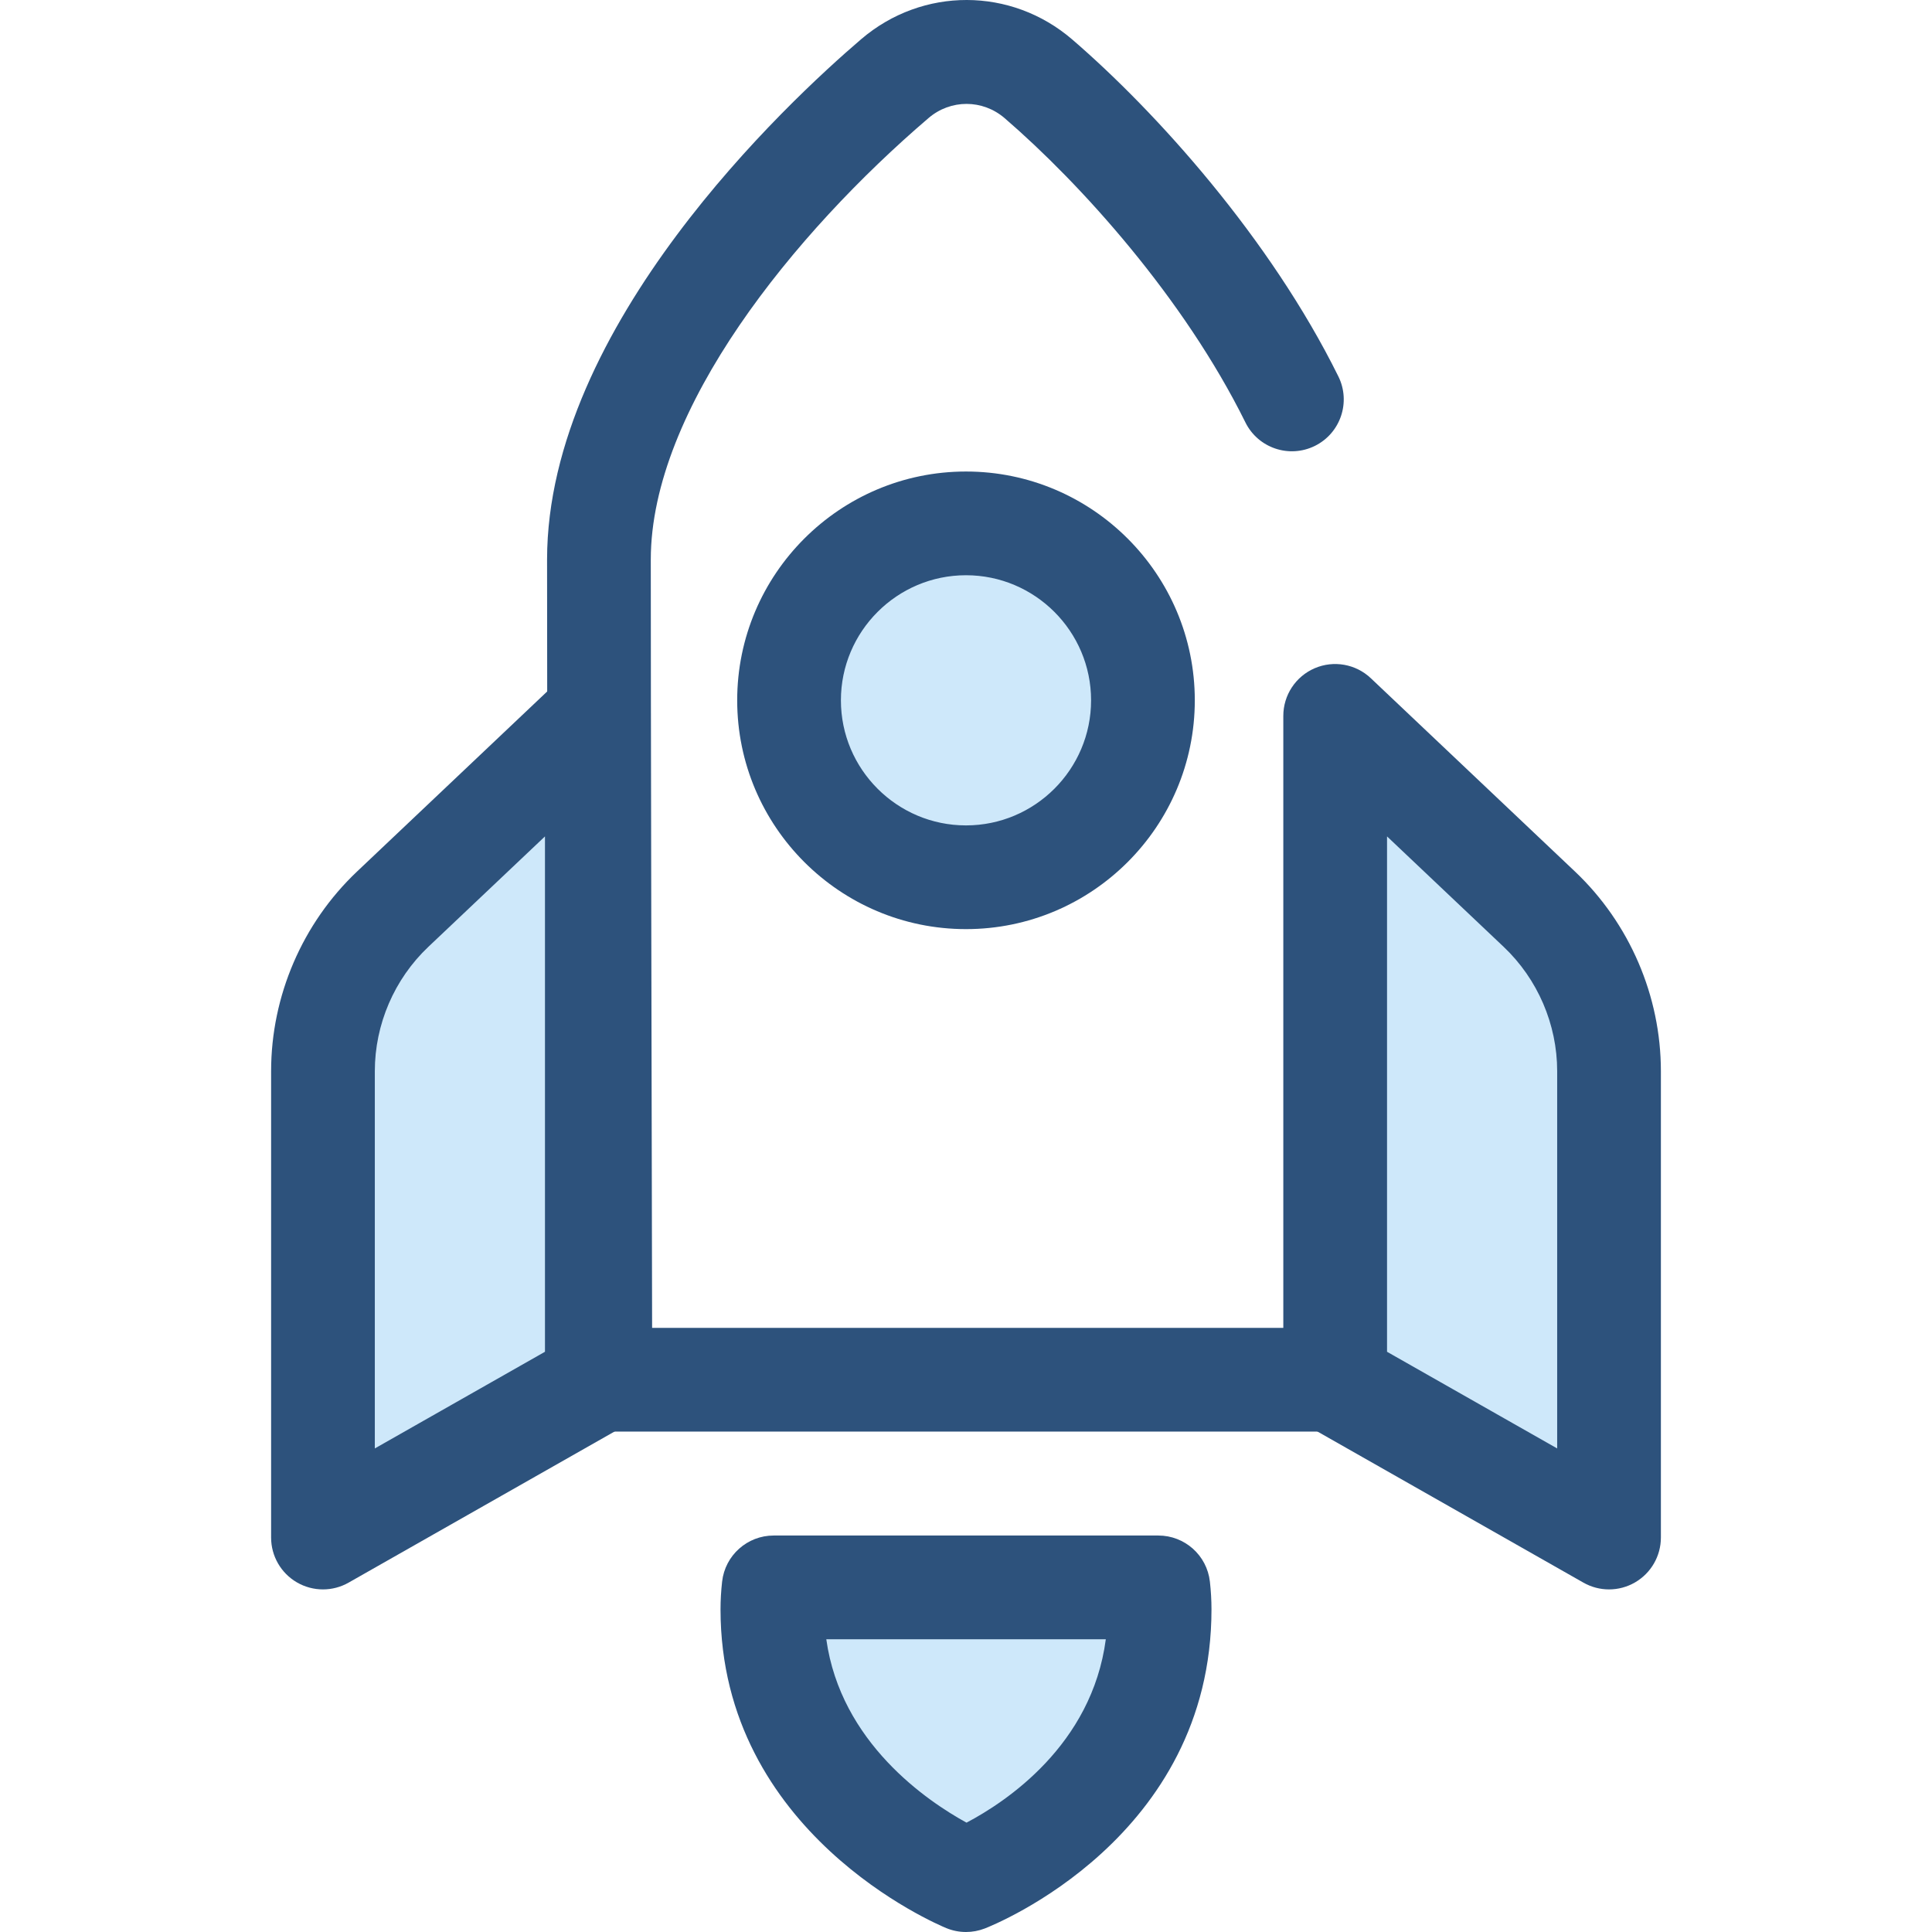
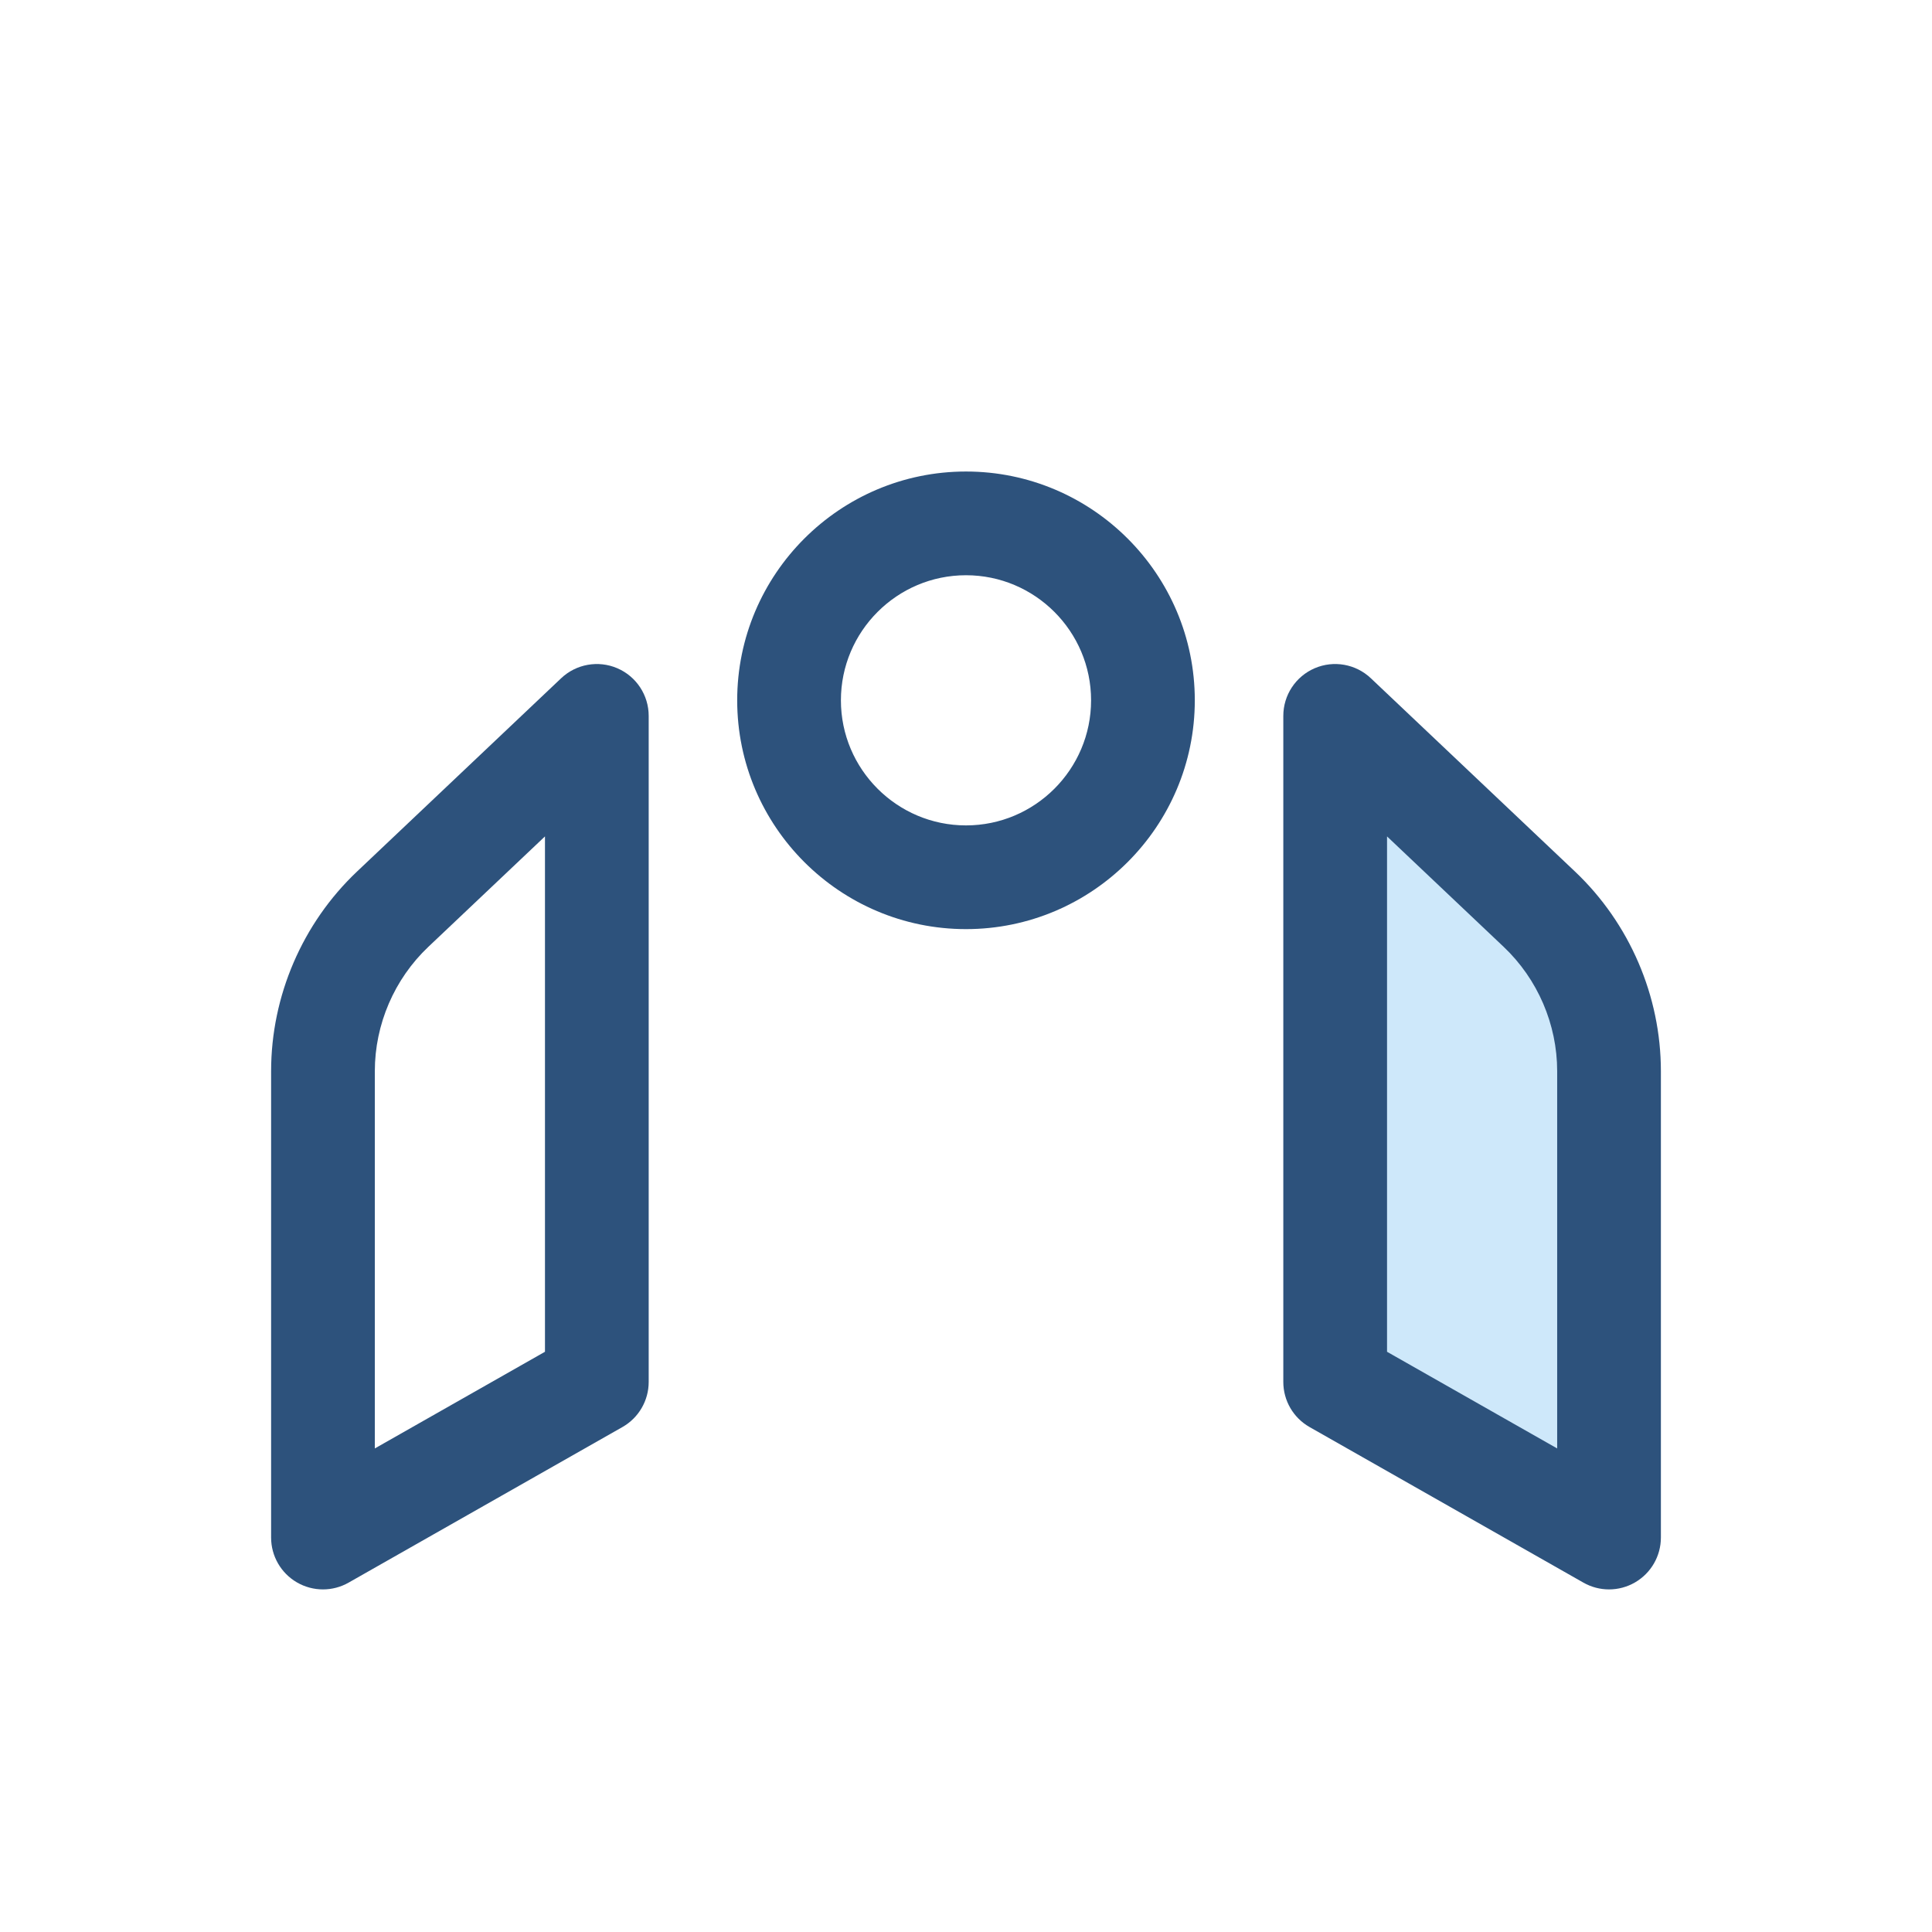
<svg xmlns="http://www.w3.org/2000/svg" version="1.1" id="Layer_1" x="0px" y="0px" viewBox="0 0 511.999 511.999" style="enable-background:new 0 0 511.999 511.999;" xml:space="preserve">
-   <path style="fill:#2D527C;" d="M353.277,379.383H159.101c-7.579,0-13.727-6.135-13.743-13.713  c-0.004-1.861-0.41-186.327-0.379-217.421c0.058-61.913,63.73-121.176,83.243-137.865c16.24-13.889,39.78-13.841,55.973,0.115  c22.198,19.129,52.373,52.623,70.487,89.258c3.364,6.804,0.576,15.047-6.227,18.41c-6.807,3.363-15.047,0.576-18.41-6.227  c-16.294-32.951-43.637-63.25-63.795-80.62c-5.833-5.026-14.312-5.051-20.164-0.048c-35.566,30.419-73.584,77.13-73.621,117.004  c-0.025,26.047,0.257,160.023,0.35,203.621h180.464c7.589,0,13.743,6.154,13.743,13.743S360.868,379.383,353.277,379.383z" />
  <path style="fill:#CEE8FA;" d="M426.409,407.464l-72.576-41.234V189.715l54.107,51.233c11.79,11.165,18.469,26.688,18.469,42.926  V407.464z" />
  <path style="fill:#2D527C;" d="M426.409,421.209c-2.342,0-4.682-0.598-6.788-1.795l-72.576-41.234  c-4.299-2.441-6.955-7.005-6.955-11.948V189.715c0-5.49,3.268-10.453,8.312-12.624c5.044-2.169,10.894-1.13,14.881,2.644  l54.107,51.233c14.465,13.699,22.763,32.982,22.763,52.904v123.591c0,4.894-2.602,9.417-6.83,11.878  C431.188,420.585,428.798,421.209,426.409,421.209z M367.577,358.232l45.09,25.619v-99.976c0-12.406-5.167-24.415-14.175-32.947  l-30.914-29.273v136.577L367.577,358.232L367.577,358.232z" />
-   <path style="fill:#CEE8FA;" d="M85.589,407.464l72.576-41.234V189.715l-54.107,51.233c-11.79,11.165-18.469,26.688-18.469,42.926  C85.589,283.874,85.589,407.464,85.589,407.464z" />
  <path style="fill:#2D527C;" d="M85.589,421.209c-2.389,0-4.777-0.623-6.913-1.865c-4.229-2.461-6.83-6.984-6.83-11.878V283.874  c0-19.922,8.297-39.205,22.763-52.903l54.107-51.235c3.987-3.772,9.843-4.81,14.881-2.644c5.044,2.17,8.312,7.133,8.312,12.625  v176.515c0,4.945-2.657,9.508-6.955,11.948l-72.576,41.234C90.273,420.611,87.929,421.209,85.589,421.209z M144.422,221.655  l-30.914,29.274c-9.009,8.53-14.175,20.538-14.175,32.945v99.976l45.09-25.619L144.422,221.655L144.422,221.655z" />
-   <circle style="fill:#CEE8FA;" cx="255.989" cy="185.589" r="46.892" />
  <path style="fill:#2D527C;" d="M255.999,246.226c-33.434,0-60.635-27.201-60.635-60.634c0-33.434,27.201-60.635,60.635-60.635  s60.635,27.201,60.635,60.635S289.433,246.226,255.999,246.226z M255.999,152.444c-18.278,0-33.149,14.87-33.149,33.149  s14.87,33.147,33.149,33.147c18.279,0,33.149-14.869,33.149-33.147S274.277,152.444,255.999,152.444z" />
-   <path style="fill:#CEE8FA;" d="M205.025,420.674c-0.216,1.909-0.338,3.844-0.338,5.809c0,50.74,51.31,71.772,51.31,71.772  s51.31-19.892,51.31-71.772c0-1.965-0.122-3.9-0.338-5.809H205.025z" />
-   <path style="fill:#2D527C;" d="M255.999,511.999c-1.771,0-3.543-0.342-5.213-1.027c-2.442-1.002-59.841-25.211-59.841-84.489  c0-2.379,0.143-4.851,0.423-7.347c0.782-6.953,6.663-12.207,13.658-12.207h101.947c6.995,0,12.875,5.254,13.658,12.207  c0.28,2.494,0.423,4.967,0.423,7.347c0,60.595-57.632,83.634-60.085,84.587C259.367,511.688,257.684,511.999,255.999,511.999z   M218.976,434.417c3.823,27.415,26.791,42.919,37.163,48.603c10.438-5.497,33.208-20.545,36.913-48.603H218.976z" />
  <g>
</g>
  <g>
</g>
  <g>
</g>
  <g>
</g>
  <g>
</g>
  <g>
</g>
  <g>
</g>
  <g>
</g>
  <g>
</g>
  <g>
</g>
  <g>
</g>
  <g>
</g>
  <g>
</g>
  <g>
</g>
  <g>
</g>
</svg>